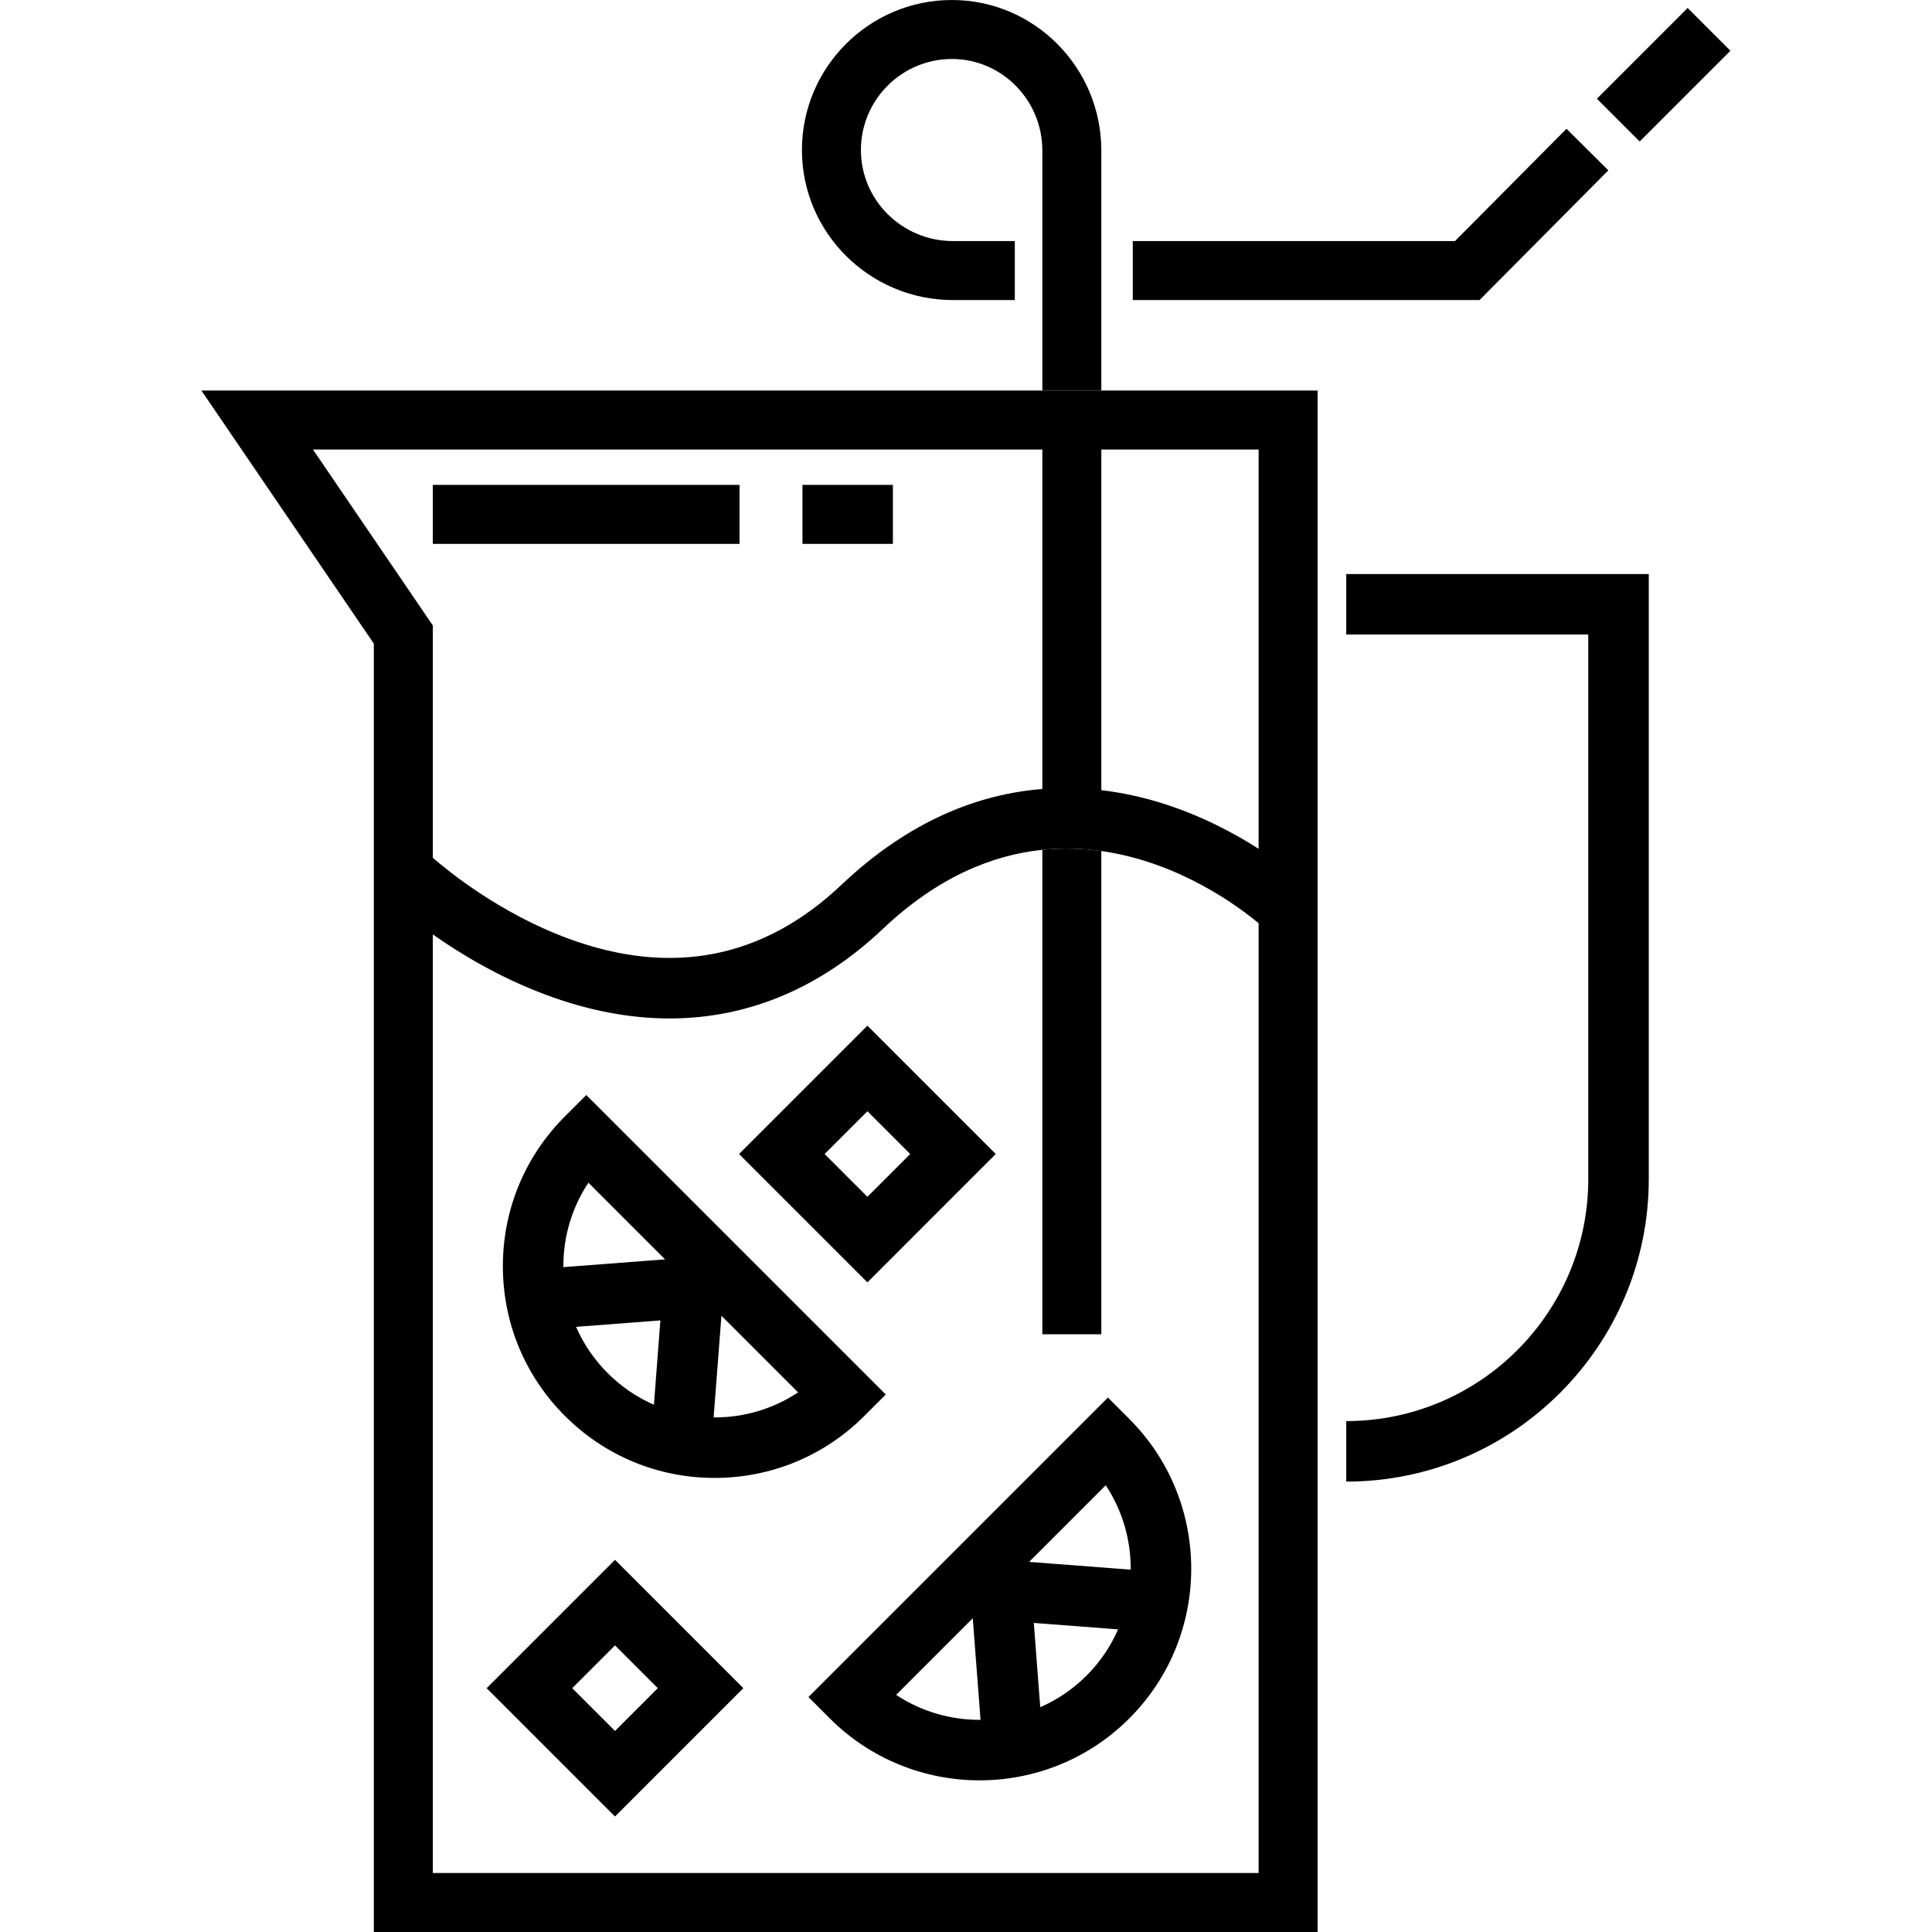
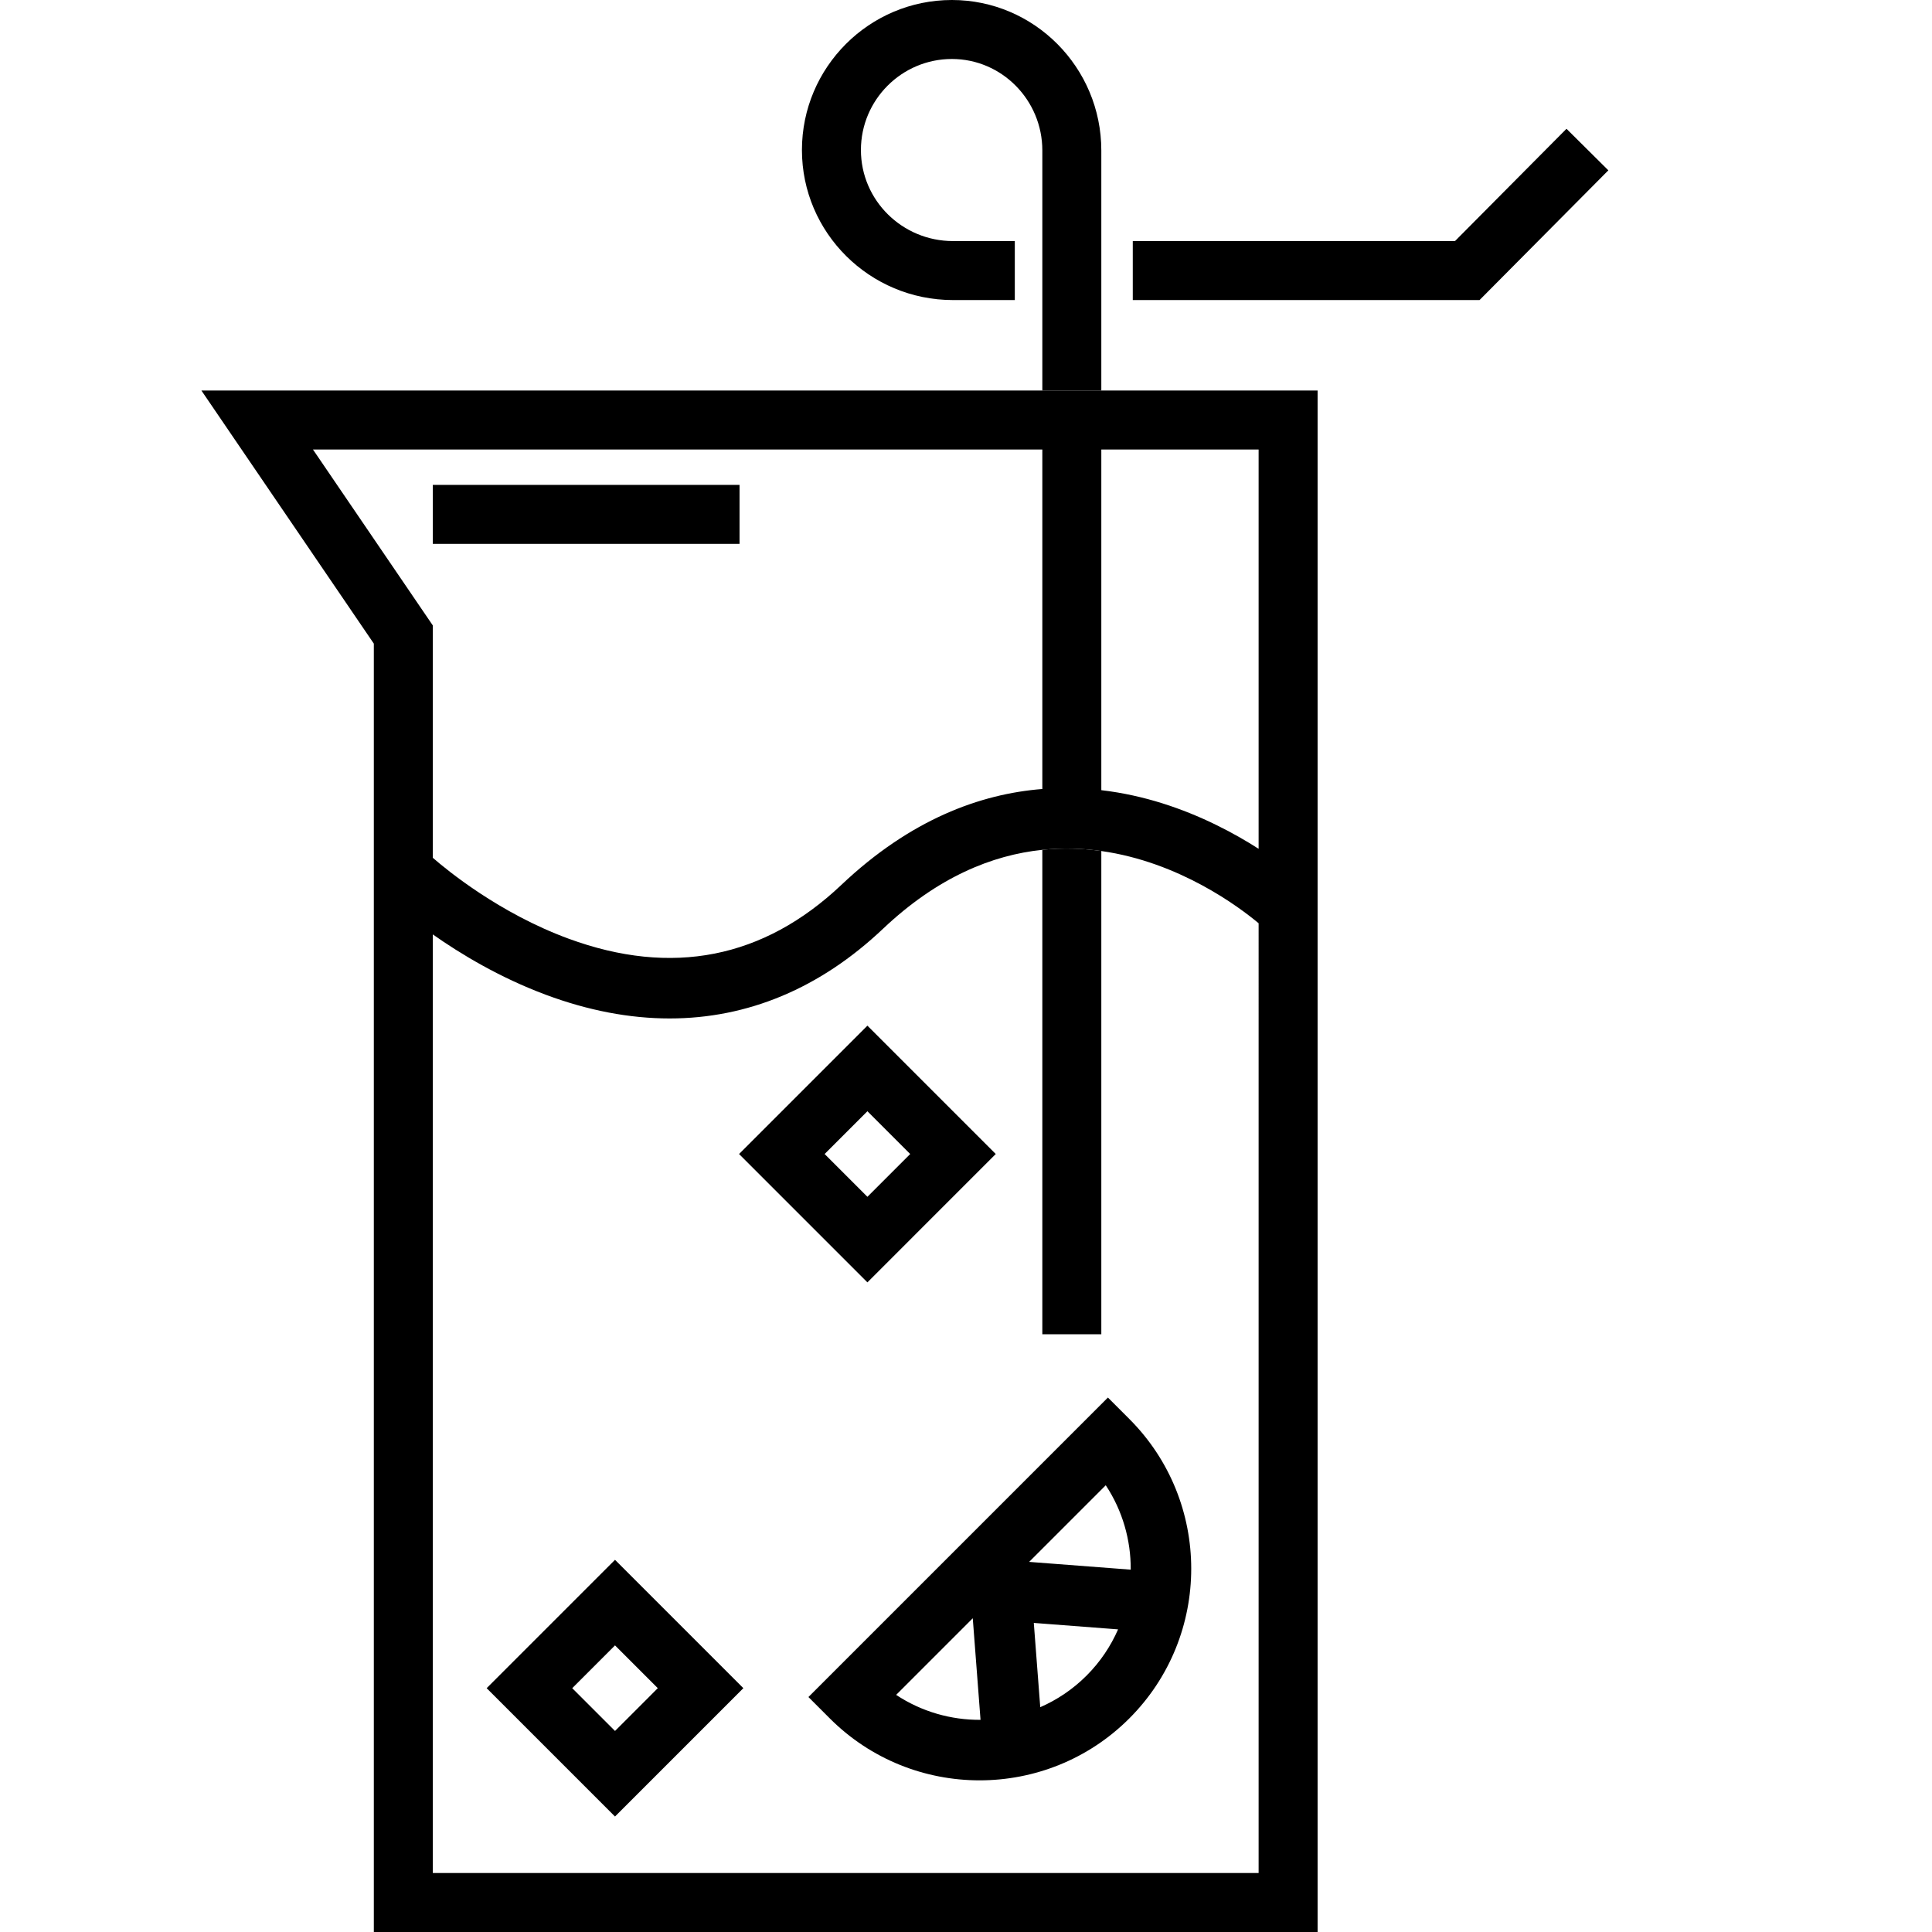
<svg xmlns="http://www.w3.org/2000/svg" fill="#000000" version="1.1" id="Layer_1" viewBox="0 0 491.305 491.305" xml:space="preserve">
  <g>
    <g>
      <g>
        <path d="M280.064,216.415c-4.76-0.672-9.785-0.845-15-0.303v123.192h15V216.415z" />
        <path d="M242.34,76.304h15.724v-15H242.34c-12.908,0-23.409-10.386-23.409-23.152S229.309,15,242.066,15     c12.681,0,22.998,10.44,22.998,23.272v61.032h15V38.272C280.064,17.169,263.018,0,242.066,0     c-21.028,0-38.135,17.115-38.135,38.152C203.931,59.189,221.161,76.304,242.34,76.304z" />
-         <path d="M342.35,161.362h61.545v138.476c0,33.936-27.609,61.544-61.545,61.544v15.387c42.42,0,76.931-34.511,76.931-76.931     V145.976H342.35V161.362z" />
        <rect x="110.064" y="123.305" width="78" height="15" />
-         <rect x="204.064" y="123.305" width="23" height="15" />
-         <path d="M181.729,375.834c14.385,0,27.908-5.602,38.079-15.773l5.44-5.439l-76.158-76.157l-5.44,5.44     c-10.171,10.171-15.772,23.693-15.772,38.078s5.602,27.907,15.772,38.078C153.821,370.233,167.345,375.834,181.729,375.834z      M166.293,357.226c-4.331-1.899-8.319-4.599-11.763-8.044c-3.445-3.444-6.146-7.432-8.044-11.764l21.448-1.641L166.293,357.226z      M183.457,334.59l19.492,19.491c-6.241,4.144-13.559,6.368-21.22,6.368c-0.084,0-0.167-0.006-0.25-0.006L183.457,334.59z      M143.263,321.984c0-7.662,2.224-14.98,6.367-21.219l19.491,19.491l-25.852,1.978     C143.268,322.151,143.263,322.068,143.263,321.984z" />
        <path d="M211.021,436.993c10.499,10.498,24.289,15.747,38.079,15.747c13.791,0,27.581-5.249,38.079-15.747     c20.997-20.996,20.997-55.161,0-76.157l-5.44-5.44l-76.158,76.158L211.021,436.993z M276.299,426.114     c-3.49,3.49-7.493,6.159-11.765,8.024l-1.639-21.43l21.43,1.64C282.459,418.621,279.789,422.624,276.299,426.114z      M281.193,377.701c4.284,6.477,6.398,13.976,6.35,21.462l-25.836-1.976L281.193,377.701z M247.372,411.522l1.977,25.835     c-7.487,0.048-14.985-2.066-21.462-6.35L247.372,411.522z" />
        <path d="M253.22,293.464l-32.639-32.639l-32.639,32.639l32.639,32.64L253.22,293.464z M220.581,282.585l10.879,10.879     l-10.879,10.88l-10.879-10.88L220.581,282.585z" />
        <path d="M123.757,429.3l32.639,32.64l32.639-32.64l-32.639-32.639L123.757,429.3z M156.396,440.18l-10.879-10.88l10.879-10.879     l10.879,10.879L156.396,440.18z" />
        <polygon points="409,43.316 398.356,32.748 370.001,61.305 288.064,61.305 288.064,76.305 376.245,76.305    " />
-         <rect x="415.418" y="2.73" transform="matrix(0.707 0.707 -0.707 0.707 137.396 -293.605)" width="15.386" height="32.639" />
        <path d="M265.064,99.305H51.215l43.849,64.368v327.632h240v-392h-55H265.064z M79.583,114.305h185.481v86.335     c0.131-0.01,0.258-0.011,0.389-0.021c-0.131,0.01-0.258,0.01-0.389,0.021c-15.769,1.248-33.489,7.706-51.092,24.373     c-19.783,18.73-43.128,23.336-69.387,13.688c-17.635-6.479-31.004-17.5-34.521-20.57V159.05L79.583,114.305z M320.064,476.304     h-210V237.621v-0.001c7.059,4.967,16.991,10.969,28.738,15.347c10.799,4.025,21.332,6.025,31.486,6.024     c19.869-0.001,38.27-7.664,54.262-22.807c13.874-13.135,27.757-18.747,40.514-20.073c5.215-0.542,10.24-0.369,15,0.303     c19.84,2.802,35.051,14.233,40,18.37V476.304z M320.064,215.85c-6.261-4.008-14.663-8.494-24.579-11.599     c-4.648-1.454-9.833-2.655-15.421-3.312v-86.634h40V215.85z" />
      </g>
    </g>
  </g>
</svg>